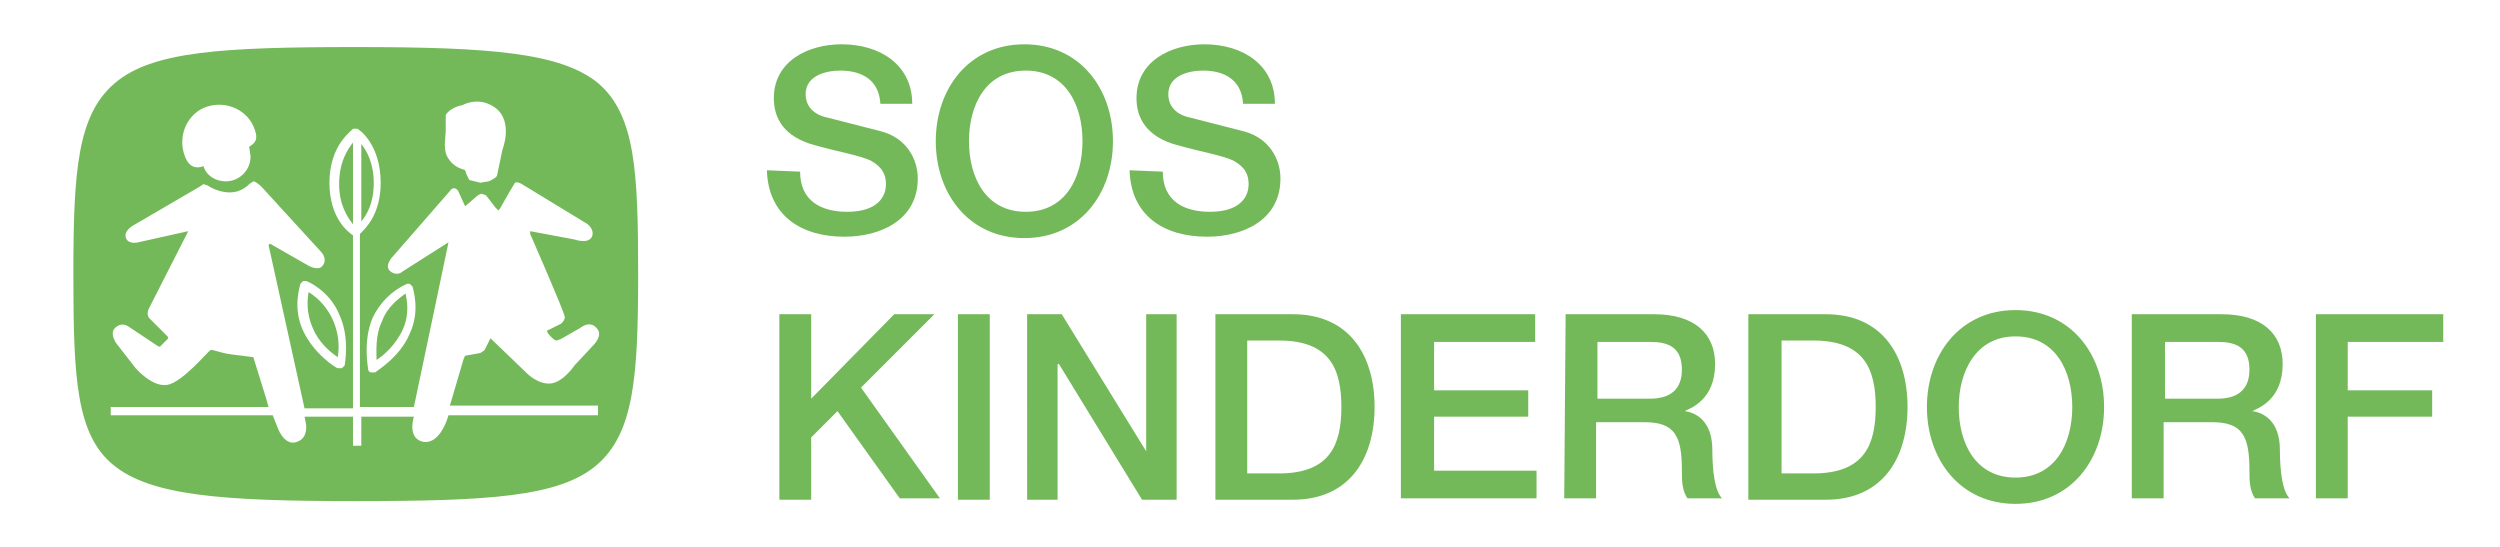
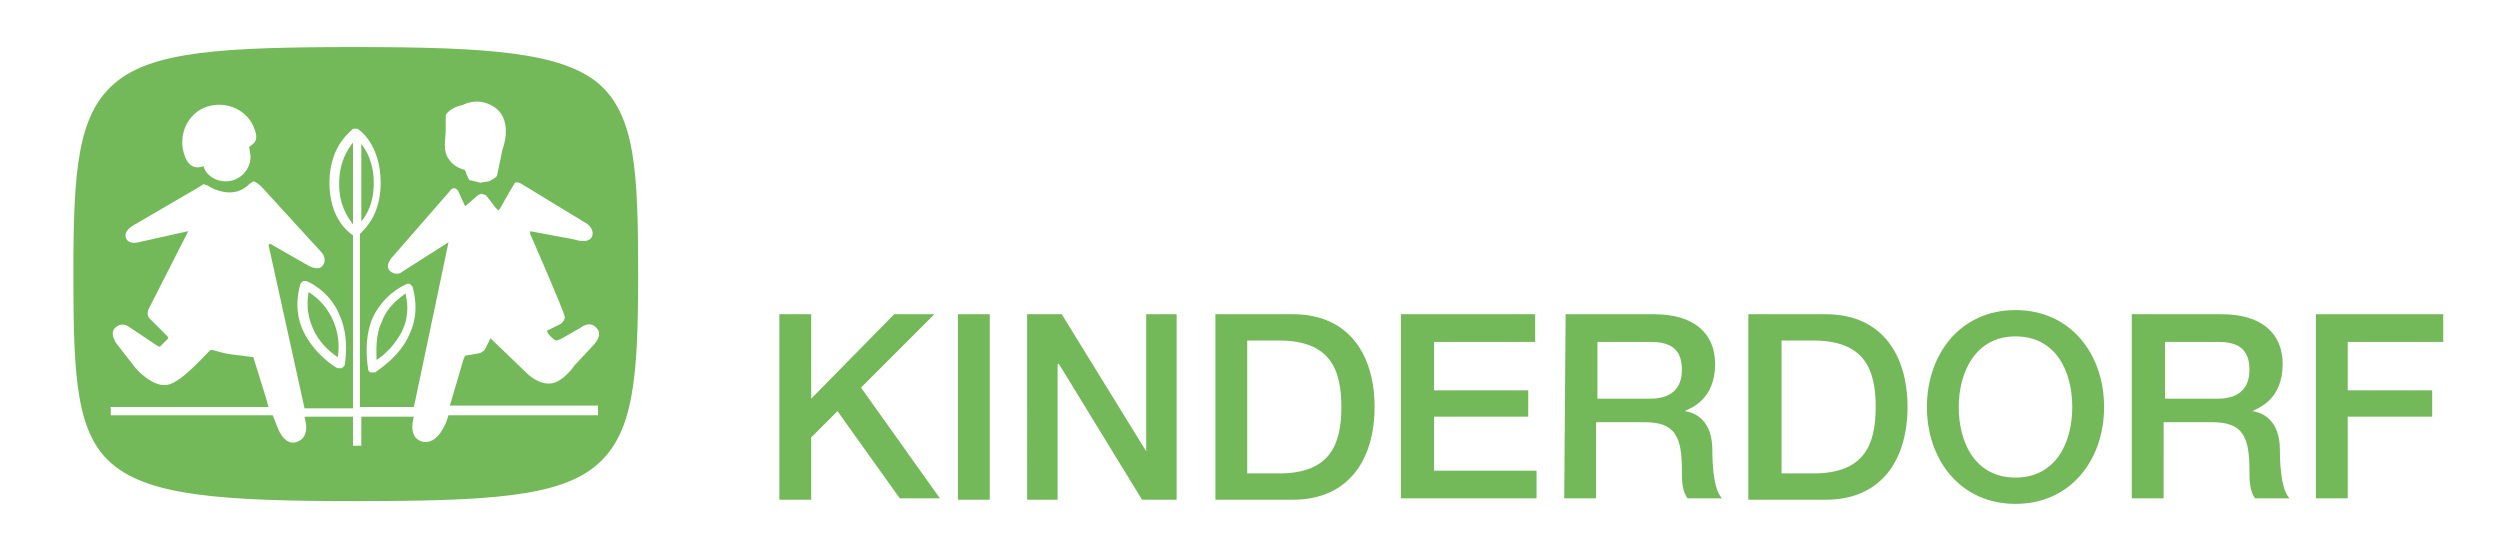
<svg xmlns="http://www.w3.org/2000/svg" version="1.1" id="Ebene_1" x="0px" y="0px" viewBox="0 0 180.6 39.5" style="enable-background:new 0 0 180.6 39.5;" xml:space="preserve">
  <style type="text/css">
	.st0{fill:#74B959;}
</style>
  <path class="st0" d="M26.1,10.4V16c0.4-0.5,0.9-1.3,0.9-2.8C27,11.8,26.5,10.9,26.1,10.4 M24.4,25.8c0.3-1.8-0.5-3.7-2.1-4.7  c-0.1,0.5-0.2,1.5,0.3,2.6C23,24.7,23.8,25.4,24.4,25.8 M25.5,16.2v-5.9c-0.4,0.5-1,1.4-1,3C24.5,14.8,25.1,15.7,25.5,16.2   M29.1,23.8c0.5-1.1,0.3-2.1,0.2-2.6c-0.4,0.3-1.3,0.9-1.7,2c-0.5,1-0.4,2.2-0.4,2.8C27.7,25.7,28.6,24.9,29.1,23.8 M43.2,6  c-2.7-2.2-7.8-2.6-17.5-2.6C16.1,3.4,11,3.7,8.3,6s-3,6.3-3,13.8s0.2,11.6,2.9,13.8s7.8,2.6,17.4,2.6c9.7,0,14.8-0.3,17.5-2.6  s3-6.4,3-13.8S45.9,8.3,43.2,6 M32.2,8.3c0.4-0.6,1.2-0.7,1.2-0.7s1.2-0.7,2.4,0.2c1.3,1,0.5,3,0.5,3l-0.4,1.9  c-0.1,0.2-0.6,0.4-0.6,0.4l-0.6,0.1L33.9,13l-0.2-0.4l-0.1-0.3c-0.1-0.1-0.8-0.1-1.3-1c-0.3-0.6-0.1-1.4-0.1-1.9L32.2,8.3 M14.7,7.8  c1.4-0.6,3,0,3.6,1.3c0.4,0.9,0.2,1.2-0.3,1.5l0.1,0.7c0,1-0.8,1.8-1.8,1.8c-0.7,0-1.4-0.4-1.6-1.1c-0.5,0.2-1,0.1-1.3-0.6  C12.8,10,13.4,8.4,14.7,7.8 M43.4,30h-11l-0.1,0.3c0,0-0.6,1.9-1.8,1.6c-1.1-0.3-0.6-1.8-0.6-1.8h-3.8v2.1h-0.6v-2.1H22l0.1,0.5  c0,0,0.2,1-0.6,1.3c-0.9,0.4-1.4-0.9-1.4-0.9l-0.4-1H8v-0.6h11.4l-0.2-0.7l-0.9-2.9l-1.6-0.2c-0.8-0.1-1.4-0.4-1.5-0.3  c-0.2,0.1-2,2.3-3.1,2.5s-2.3-1.2-2.3-1.2l-1.4-1.8c0,0-0.5-0.7-0.1-1.1c0.5-0.5,1-0.1,1-0.1l2.1,1.4c0.2,0.1,0.2,0,0.2,0l0.5-0.5  c0.1-0.1,0-0.2,0-0.2L10.8,23c-0.3-0.3,0-0.8,0-0.8l2.8-5.5L10,17.5c0,0-0.7,0.2-0.9-0.3s0.5-0.9,0.5-0.9l4.8-2.8l0.3-0.2l0.3,0.1  c0,0,0.7,0.5,1.6,0.5s1.4-0.6,1.4-0.6l0.3-0.2c0.2,0,0.6,0.4,0.6,0.4l4.3,4.7c0,0,0.5,0.5,0.1,1c-0.3,0.4-1,0-1,0l-2.8-1.6l-0.1,0.1  L22,29.5h3.5V17c-0.3-0.2-1.7-1.2-1.7-3.8c0-2.8,1.7-3.8,1.7-3.9h0.3c0.1,0,1.7,1.1,1.7,3.9c0,2.3-1.1,3.3-1.5,3.7v12.5h3.9l1.6-7.6  l0.9-4.3l-3.3,2.1c0,0-0.4,0.4-0.9,0s0.2-1.1,0.2-1.1l4.1-4.7c0,0,0.1-0.2,0.3-0.2s0.3,0.2,0.3,0.2l0.5,1.1l0.7-0.6  c0,0,0.3-0.3,0.5-0.3l0.3,0.1l0.7,0.9l0.2,0.2l0.1-0.1l0.8-1.4l0.3-0.5c0.2-0.1,0.5,0.1,0.5,0.1l4.6,2.8c0,0,0.6,0.3,0.5,0.9  c-0.2,0.7-1.3,0.3-1.3,0.3l-3.2-0.6v0.2c0,0,2.5,5.7,2.5,6s-0.3,0.5-0.3,0.5l-1,0.5l0.1,0.2c0,0,0.4,0.5,0.6,0.5l0.3-0.1l1.4-0.8  c0,0,0.7-0.6,1.2,0c0.5,0.5-0.2,1.2-0.2,1.2l-1.4,1.5c0,0-0.8,1.2-1.7,1.3S38.1,27,38.1,27l-2.6-2.5c-0.1-0.1-0.1,0-0.1,0L35,25.3  l-0.3,0.2l-1.1,0.2l-0.1,0.2l-1,3.4h10.7V30L43.4,30z M24.5,22.7c0.8,1.7,0.4,3.6,0.4,3.7l-0.2,0.2h-0.3c-0.1,0-1.7-1-2.5-2.7  s-0.2-3.3-0.2-3.4l0.2-0.2h0.2C22.2,20.3,23.8,21,24.5,22.7 M29.4,20.5h0.2l0.2,0.2c0,0.1,0.6,1.7-0.2,3.4c-0.7,1.7-2.4,2.7-2.5,2.8  h-0.3c-0.1,0-0.2-0.1-0.2-0.2l0,0c0-0.1-0.4-2,0.3-3.7C27.4,21.9,28.3,21,29.4,20.5 M56.3,22.7h2.3v6.1l6-6.1h2.9L62.2,28l5.7,8H65  l-4.5-6.3l-1.9,1.9v4.5h-2.3V22.7z M69.2,22.7h2.3v13.4h-2.3V22.7z M74.2,22.7h2.5l6.1,9.9v-9.9H85v13.4h-2.5l-6-9.8h-0.1v9.8h-2.2  C74.2,36.1,74.2,22.7,74.2,22.7z M87.8,22.7h5.6c4.1,0,5.9,3,5.9,6.7s-1.8,6.7-5.9,6.7h-5.6V22.7z M90.1,34.2h2.3  c3.7,0,4.5-2.1,4.5-4.8s-0.8-4.8-4.5-4.8h-2.3V34.2z M101.3,22.7h9.6v2h-7.3v3.5h6.8v1.9h-6.8V34h7.4v2h-9.8V22.7H101.3z   M113.1,22.7h6.4c2.9,0,4.4,1.4,4.4,3.6c0,2.6-1.8,3.2-2.2,3.4c0.8,0.1,2,0.7,2,2.8c0,1.6,0.2,3,0.7,3.5h-2.5  c-0.4-0.6-0.4-1.3-0.4-2c0-2.5-0.5-3.5-2.7-3.5h-3.5V36H113L113.1,22.7L113.1,22.7z M115.4,28.8h3.8c1.5,0,2.3-0.7,2.3-2.1  c0-1.7-1.1-2-2.3-2h-3.8V28.8z M126.3,22.7h5.6c4.1,0,5.9,3,5.9,6.7s-1.8,6.7-5.9,6.7h-5.6C126.3,36.1,126.3,22.7,126.3,22.7z   M128.7,34.2h2.3c3.7,0,4.5-2.1,4.5-4.8s-0.8-4.8-4.5-4.8h-2.3V34.2z M152,29.4c0,3.8-2.4,7-6.4,7s-6.4-3.2-6.4-7s2.4-7,6.4-7  S152,25.6,152,29.4z M141.5,29.4c0,2.6,1.2,5.1,4.1,5.1c2.9,0,4.1-2.5,4.1-5.1s-1.2-5.1-4.1-5.1C142.7,24.3,141.5,26.9,141.5,29.4z   M154.1,22.7h6.4c2.9,0,4.4,1.4,4.4,3.6c0,2.6-1.8,3.2-2.2,3.4c0.8,0.1,2,0.7,2,2.8c0,1.6,0.2,3,0.7,3.5h-2.5  c-0.4-0.6-0.4-1.3-0.4-2c0-2.5-0.5-3.5-2.7-3.5h-3.5V36H154V22.7H154.1z M156.4,28.8h3.8c1.5,0,2.3-0.7,2.3-2.1c0-1.7-1.1-2-2.3-2  h-3.8V28.8z M167.3,22.7h9.2v2h-6.9v3.5h6.1v1.9h-6.1V36h-2.3V22.7z" />
  <g>
-     <path class="st0" d="M57.8,12.4c0,2.1,1.5,2.9,3.4,2.9c2.1,0,2.8-1,2.8-2s-0.6-1.4-1.1-1.7c-0.9-0.4-2.2-0.6-4-1.1   c-2.3-0.6-3-2-3-3.4c0-2.7,2.5-3.9,4.9-3.9c2.8,0,5.1,1.5,5.1,4.3h-2.3c-0.1-1.7-1.3-2.4-2.9-2.4c-1.1,0-2.5,0.4-2.5,1.7   c0,0.9,0.6,1.5,1.6,1.7l3.9,1c1.8,0.5,2.6,2,2.6,3.4c0,3-2.7,4.2-5.3,4.2c-3.1,0-5.5-1.5-5.6-4.8L57.8,12.4L57.8,12.4z M80.4,10.2   c0,3.8-2.4,7-6.4,7s-6.4-3.2-6.4-7s2.4-7,6.4-7S80.4,6.4,80.4,10.2z M70,10.2c0,2.6,1.2,5.1,4.1,5.1s4.1-2.5,4.1-5.1   S77,5.1,74.1,5.1S70,7.6,70,10.2z M84,12.4c0,2.1,1.5,2.9,3.4,2.9c2.1,0,2.8-1,2.8-2s-0.6-1.4-1.1-1.7c-0.9-0.4-2.2-0.6-4-1.1   c-2.3-0.6-3-2-3-3.4c0-2.7,2.5-3.9,4.9-3.9c2.8,0,5.1,1.5,5.1,4.3h-2.3c-0.1-1.7-1.3-2.4-2.9-2.4c-1.1,0-2.5,0.4-2.5,1.7   c0,0.9,0.6,1.5,1.6,1.7l3.9,1c1.8,0.5,2.6,2,2.6,3.4c0,3-2.7,4.2-5.3,4.2c-3.1,0-5.5-1.5-5.6-4.8L84,12.4L84,12.4z" />
-   </g>
+     </g>
</svg>